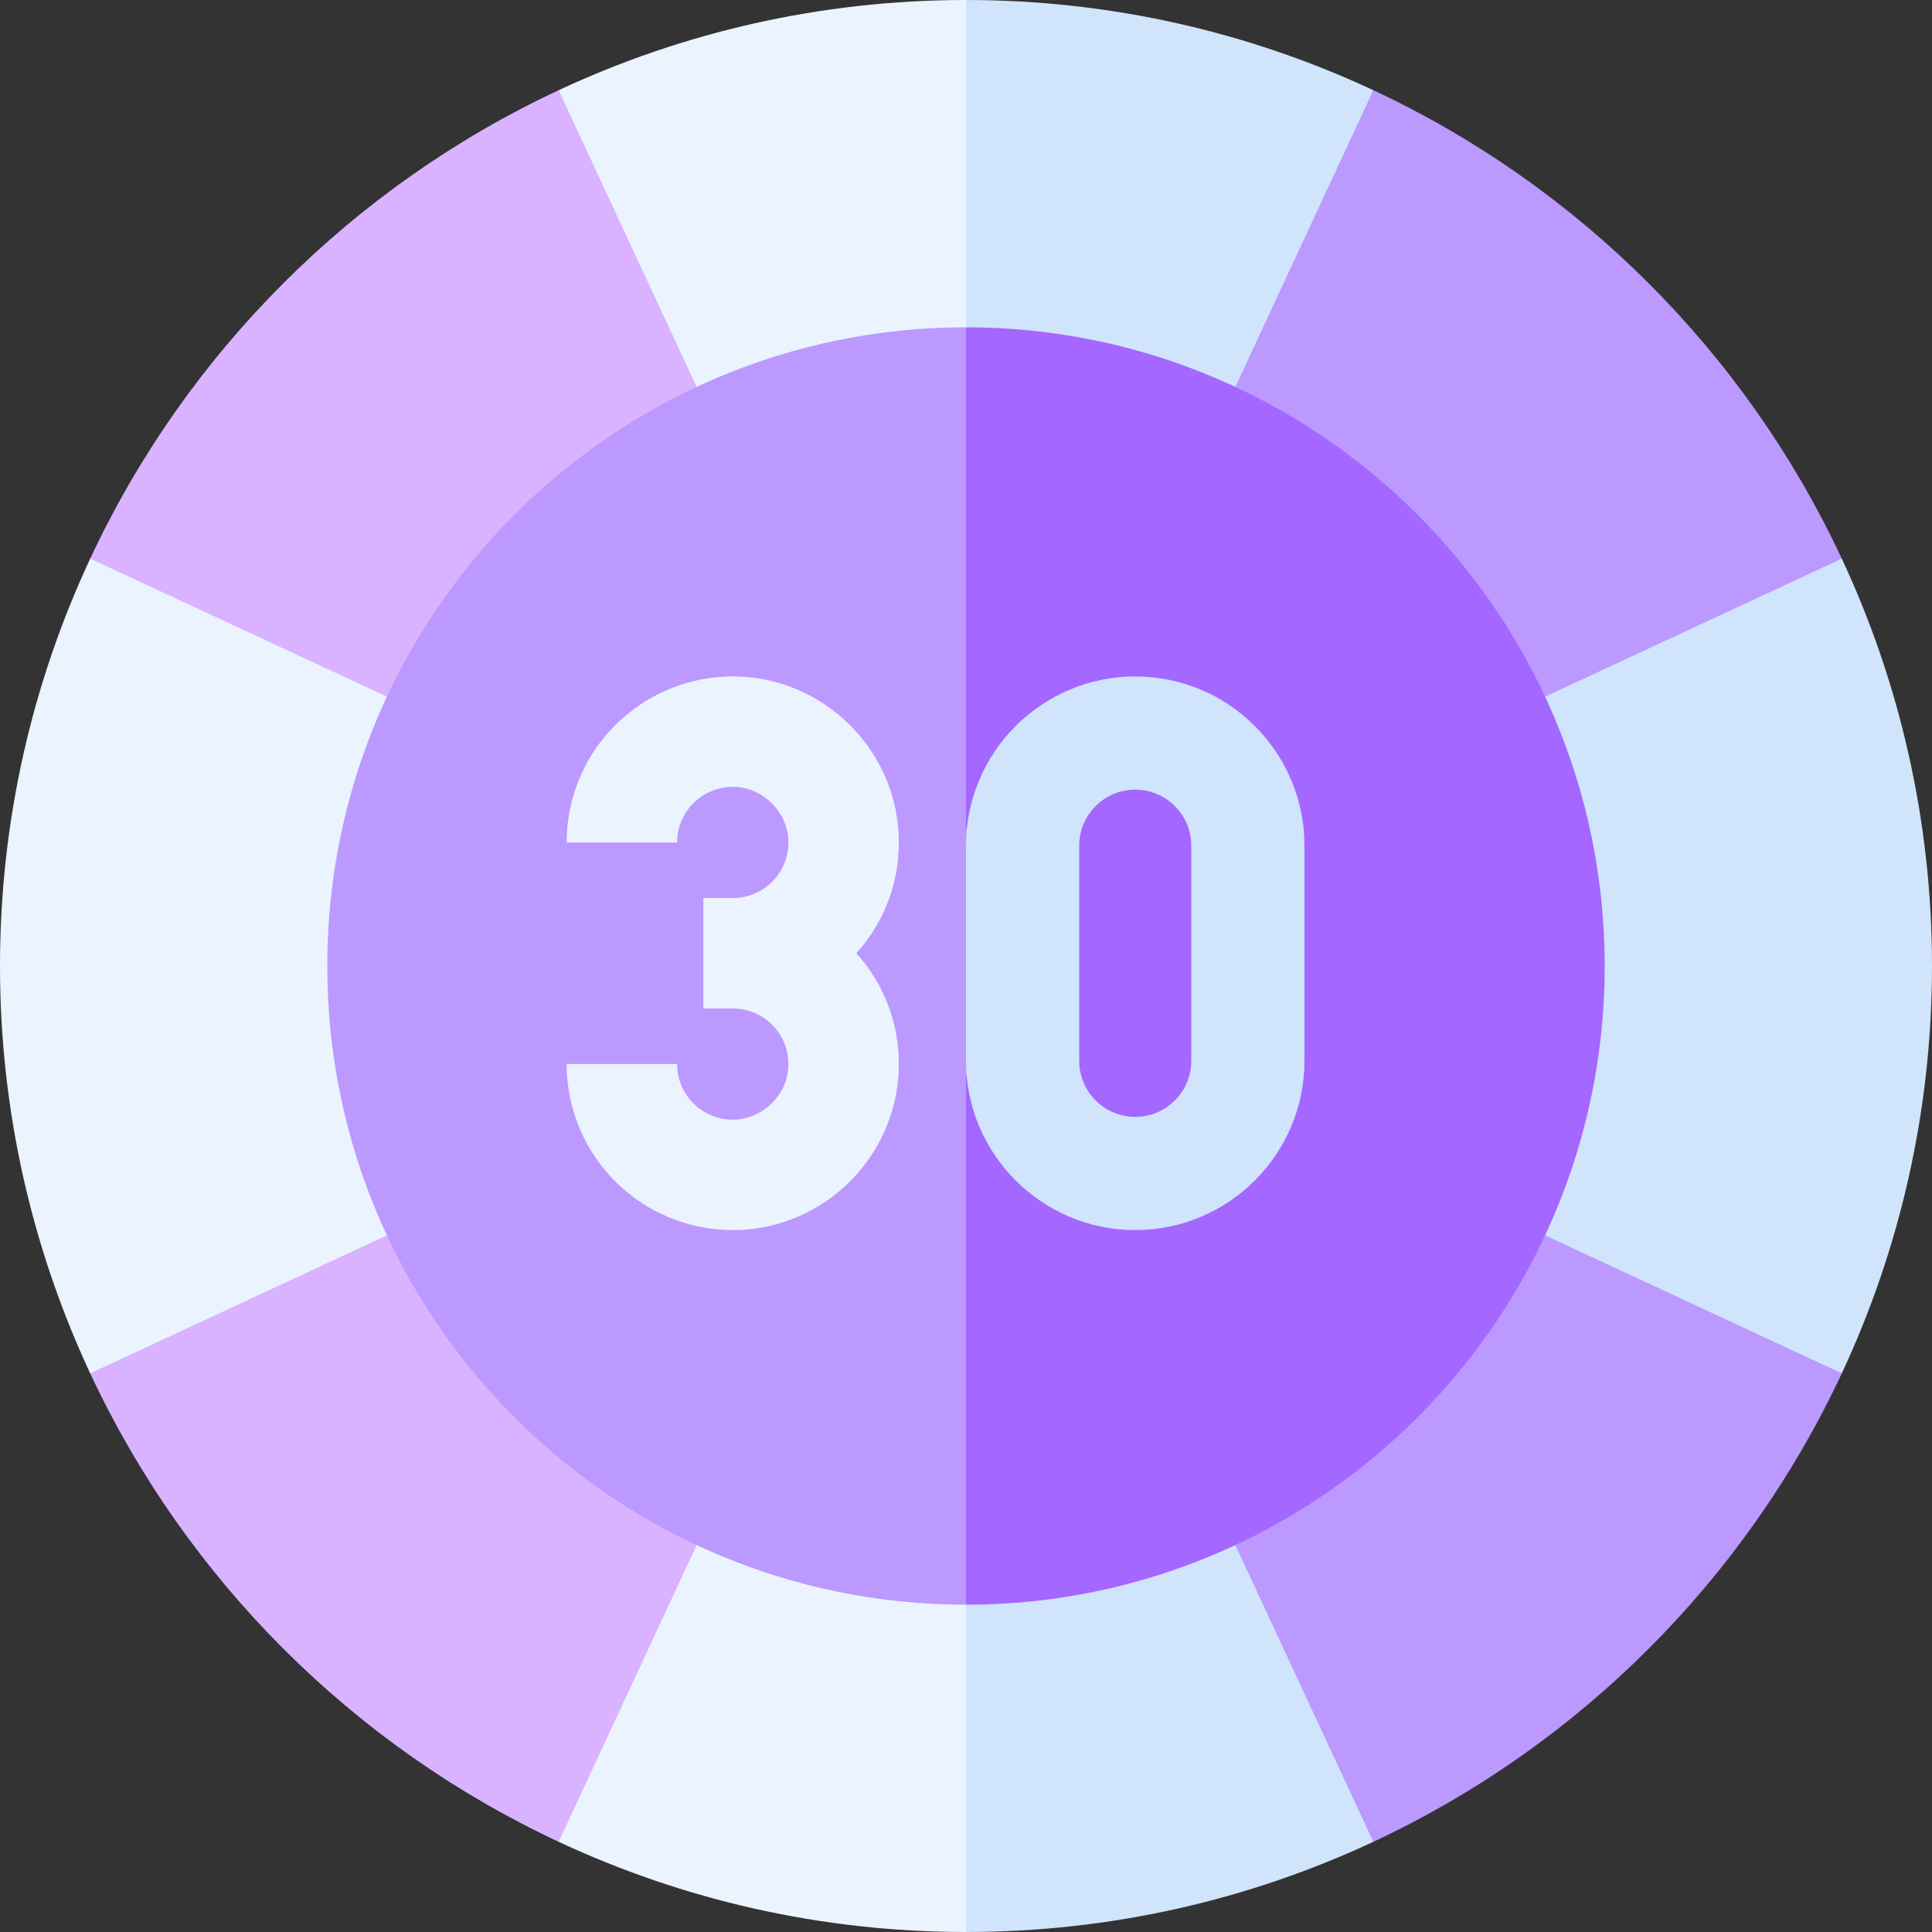
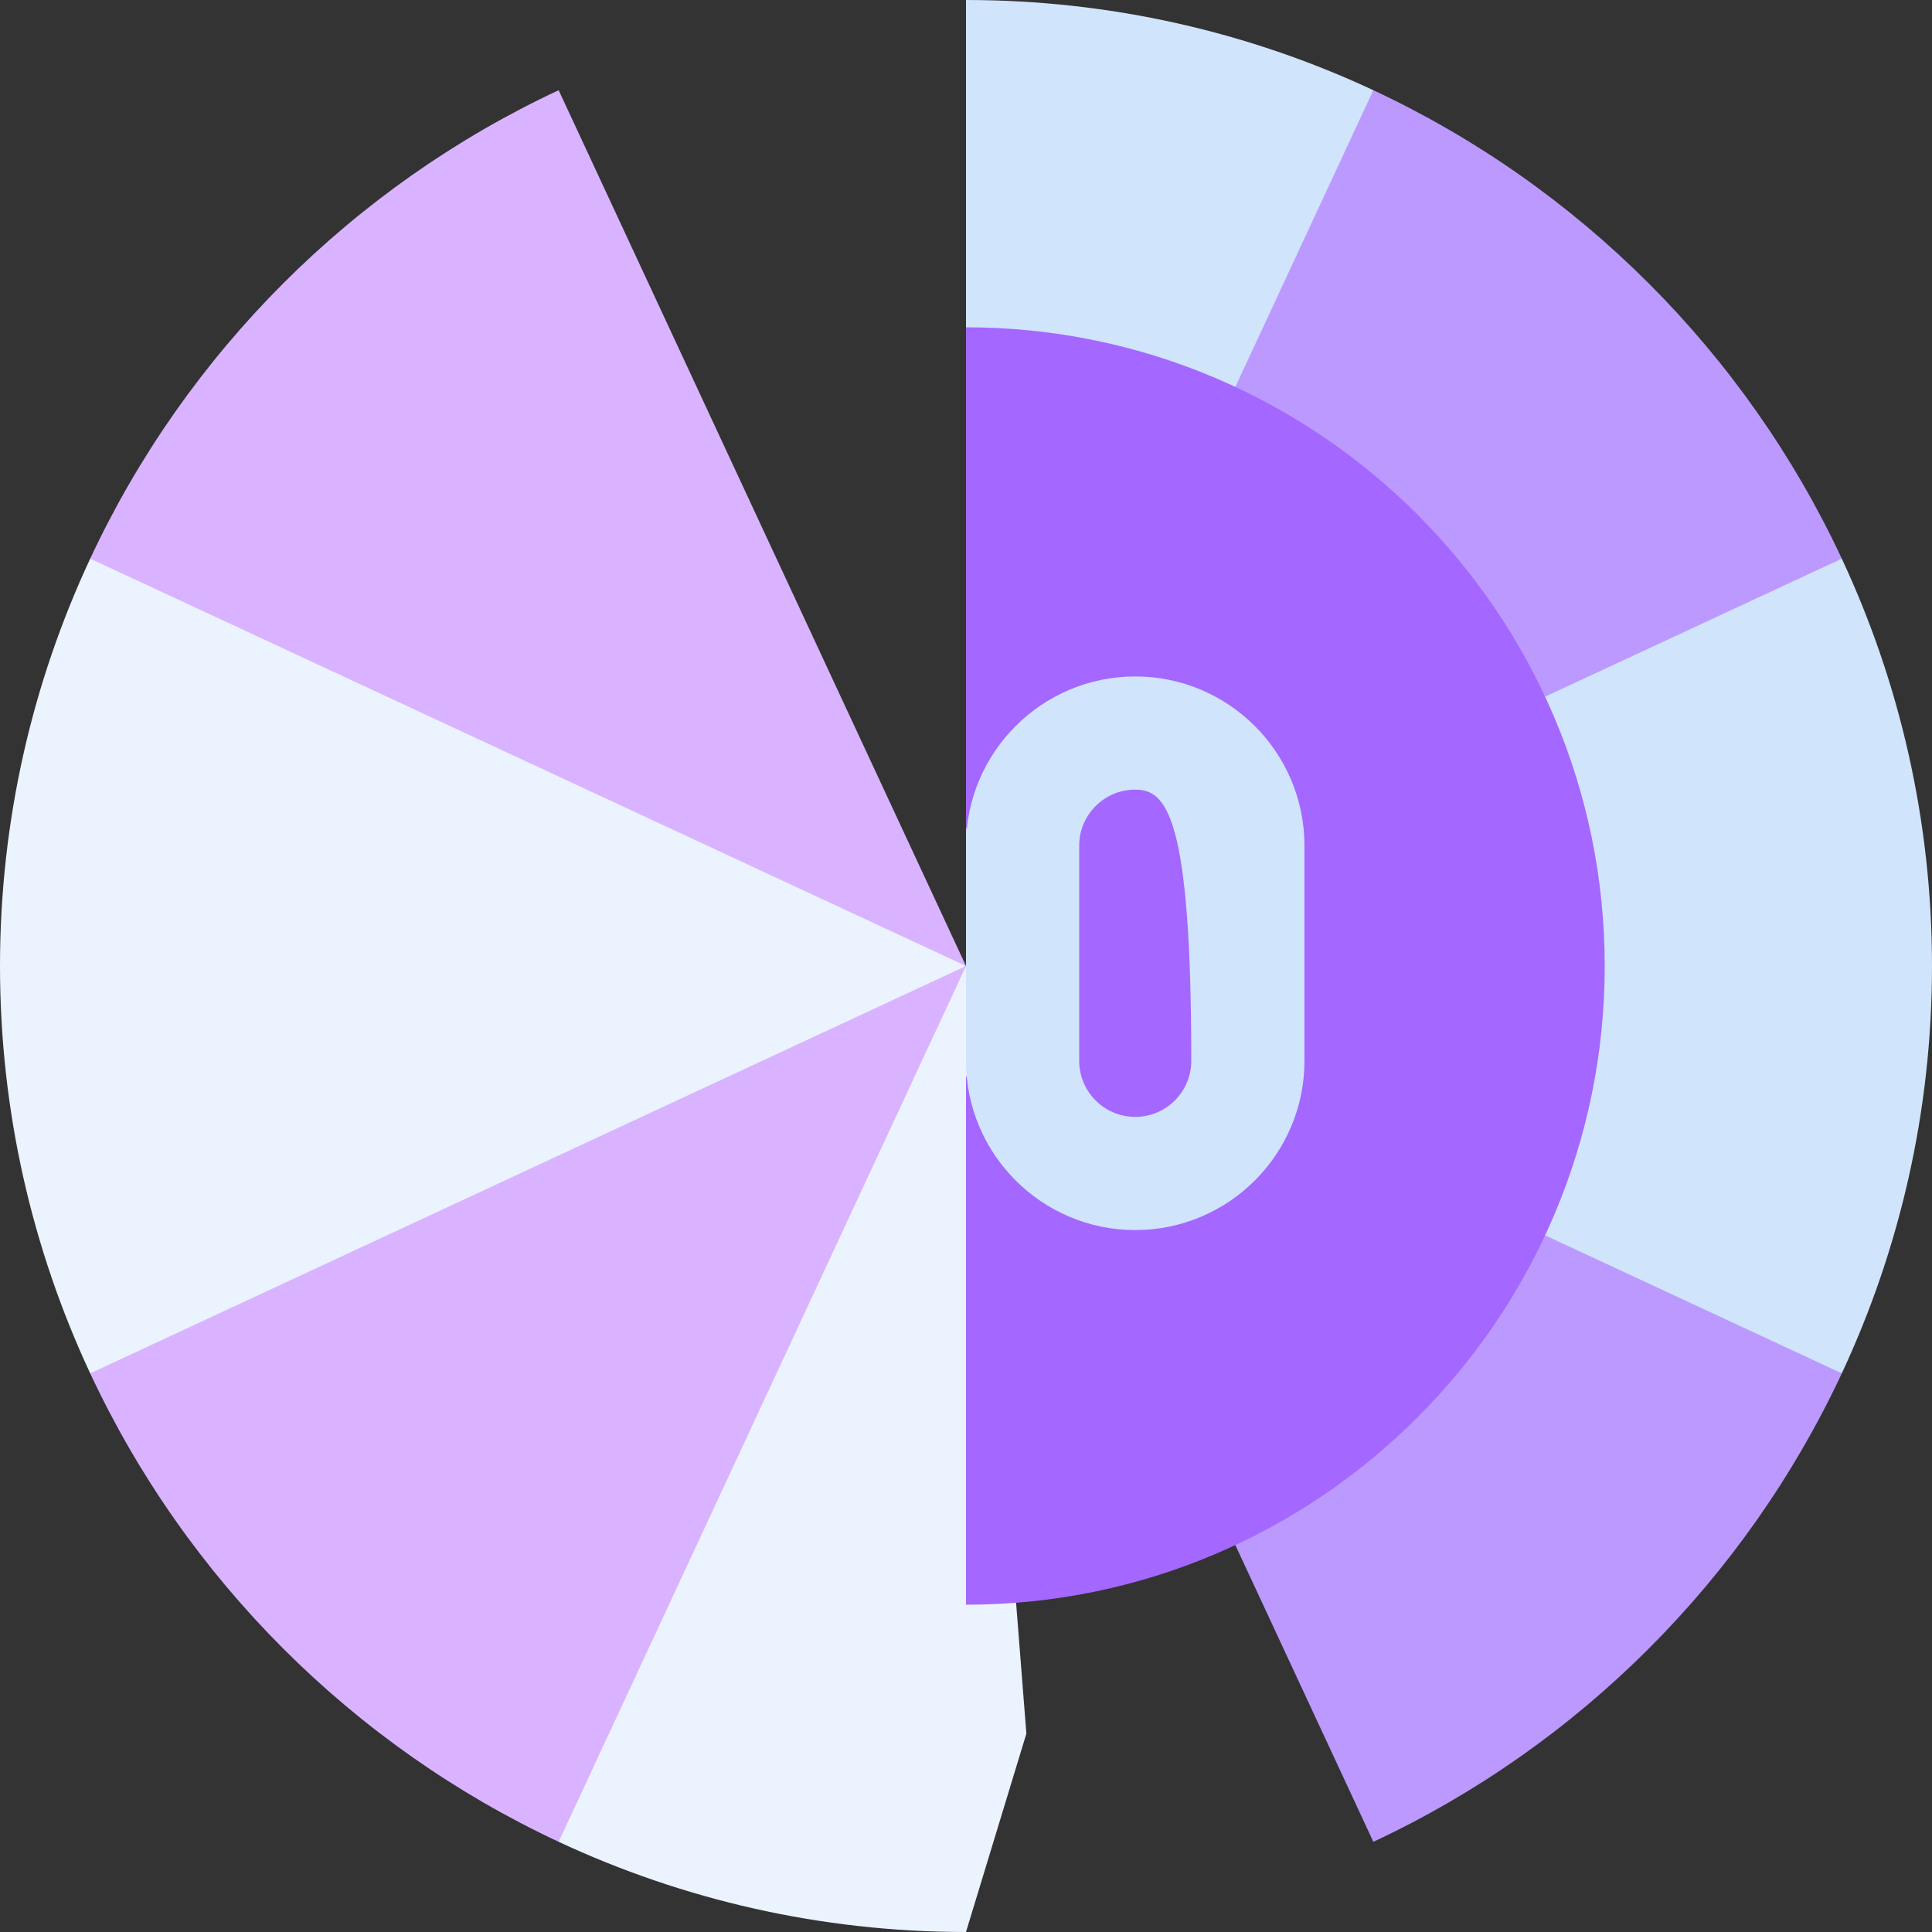
<svg xmlns="http://www.w3.org/2000/svg" width="32" height="32" viewBox="0 0 32 32" fill="none">
  <rect x="0" y="0" width="32" height="32" fill="#333333" stroke="none" />
  <g clip-path="url(#clip0_19_7731)">
    <path d="M30.506 9.253H25.294L16 16L25.312 21.716L30.506 22.747C31.464 20.695 32 18.409 32 16C32 13.591 31.464 11.305 30.506 9.253Z" fill="#D0E4FC" />
    <path d="M9.253 30.506C11.305 31.464 13.591 32 16 32H16L17 28.714L16 16L10.588 24L9.253 30.506Z" fill="#EBF3FE" />
-     <path d="M16 0C13.591 0 11.305 0.536 9.253 1.494L10.568 7.869L16 16L18.668 5.749L16 0Z" fill="#EBF3FE" />
    <path d="M1.494 9.253C0.536 11.305 0 13.591 0 16C0 18.409 0.536 20.695 1.494 22.747L8.219 21.998L16 16L7.936 10.632L1.494 9.253Z" fill="#EBF3FE" />
    <path d="M9.253 1.494C5.845 3.086 3.086 5.844 1.494 9.253L16 16L9.253 1.494Z" fill="#D9B3FF" />
    <path d="M1.494 22.747C3.086 26.155 5.845 28.914 9.253 30.506L16 16L1.494 22.747Z" fill="#D9B3FF" />
    <path d="M22.747 1.494C20.695 0.536 18.409 0 16 0V16L21.287 8.152L22.747 1.494Z" fill="#D0E4FC" />
    <path d="M30.506 9.253C28.914 5.845 26.155 3.086 22.747 1.494L16 16L30.506 9.253Z" fill="#BB99FF" />
-     <path d="M16 32C18.409 32 20.695 31.464 22.747 30.506L22.268 25.155L16 16V32Z" fill="#D0E4FC" />
    <path d="M22.747 30.506C26.155 28.914 28.914 26.155 30.506 22.747L16 16L22.747 30.506Z" fill="#BB99FF" />
-     <path d="M16 5.421C10.167 5.421 5.421 10.167 5.421 16C5.421 21.833 10.167 26.579 16 26.579H16L18.753 16.323L16 5.421C16 5.421 16 5.421 16 5.421Z" fill="#BB99FF" />
    <path d="M26.579 16C26.579 10.167 21.833 5.421 16 5.421V13.704L16.789 15.783L16 17.848V26.579C21.833 26.579 26.579 21.833 26.579 16Z" fill="#A467FF" />
-     <path d="M18.803 20.374C17.258 20.374 16 19.117 16 17.571V14.007C16 12.461 17.258 11.204 18.803 11.204C20.349 11.204 21.606 12.461 21.606 14.007V17.571C21.606 19.117 20.349 20.374 18.803 20.374ZM18.803 13.079C18.291 13.079 17.875 13.495 17.875 14.007V17.571C17.875 18.083 18.291 18.499 18.803 18.499C19.315 18.499 19.731 18.083 19.731 17.571V14.007C19.731 13.495 19.315 13.079 18.803 13.079Z" fill="#D0E4FC" />
-     <path d="M14.884 13.81C14.809 12.378 13.627 11.233 12.193 11.204C12.174 11.204 12.155 11.204 12.137 11.204C10.768 11.204 9.602 12.213 9.412 13.572C9.394 13.698 9.386 13.827 9.386 13.955H11.215C11.215 13.911 11.218 13.868 11.224 13.825C11.287 13.37 11.678 13.033 12.137 13.033C12.143 13.033 12.15 13.033 12.156 13.033C12.628 13.043 13.033 13.434 13.057 13.905C13.07 14.16 12.981 14.403 12.806 14.587C12.63 14.773 12.392 14.874 12.137 14.874H11.65V16.704H12.137C12.392 16.704 12.63 16.806 12.806 16.991C12.981 17.176 13.07 17.418 13.057 17.674C13.033 18.145 12.628 18.535 12.156 18.545C11.691 18.556 11.288 18.214 11.224 17.753C11.218 17.711 11.215 17.667 11.215 17.623H9.386C9.386 17.751 9.394 17.88 9.412 18.006C9.602 19.365 10.768 20.375 12.137 20.374C12.155 20.374 12.174 20.374 12.193 20.374C13.627 20.345 14.809 19.201 14.884 17.768C14.922 17.033 14.674 16.333 14.184 15.789C14.674 15.245 14.922 14.545 14.884 13.81Z" fill="#EBF3FE" />
+     <path d="M18.803 20.374C17.258 20.374 16 19.117 16 17.571V14.007C16 12.461 17.258 11.204 18.803 11.204C20.349 11.204 21.606 12.461 21.606 14.007V17.571C21.606 19.117 20.349 20.374 18.803 20.374ZM18.803 13.079C18.291 13.079 17.875 13.495 17.875 14.007V17.571C17.875 18.083 18.291 18.499 18.803 18.499C19.315 18.499 19.731 18.083 19.731 17.571C19.731 13.495 19.315 13.079 18.803 13.079Z" fill="#D0E4FC" />
  </g>
  <defs>
    <clipPath id="clip0_19_7731">
      <rect width="32" height="32" fill="white" />
    </clipPath>
  </defs>
</svg>